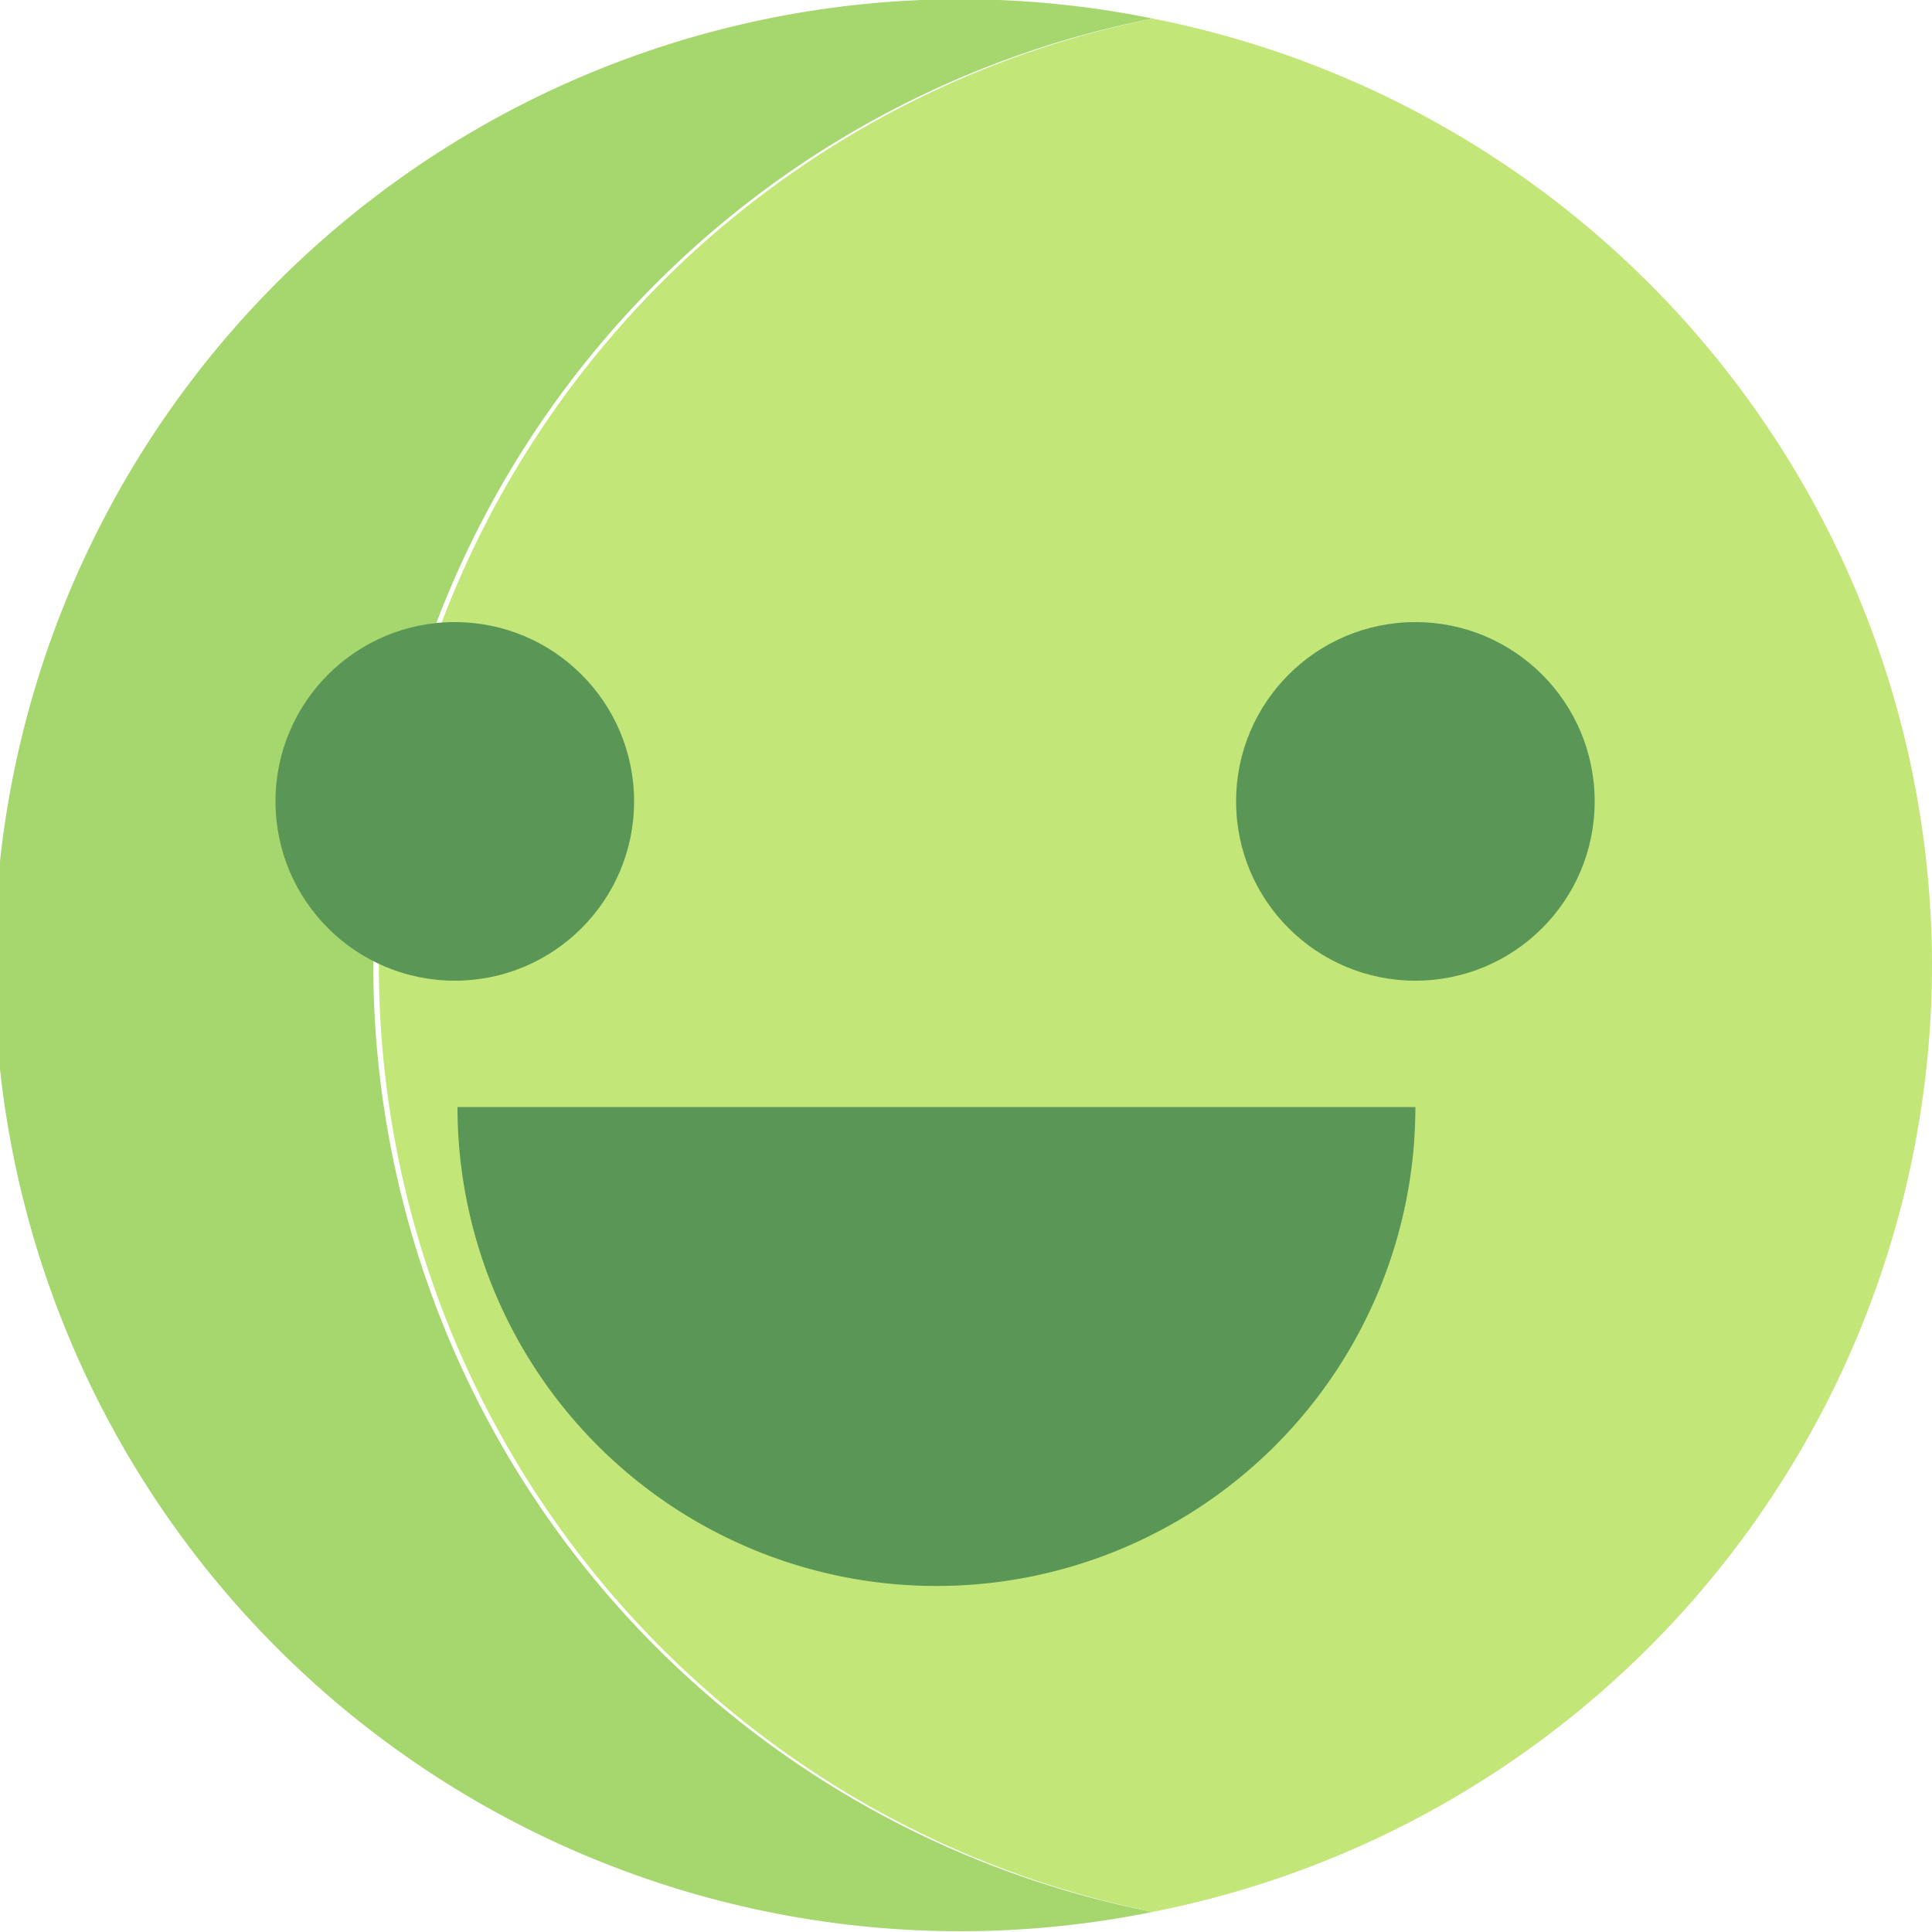
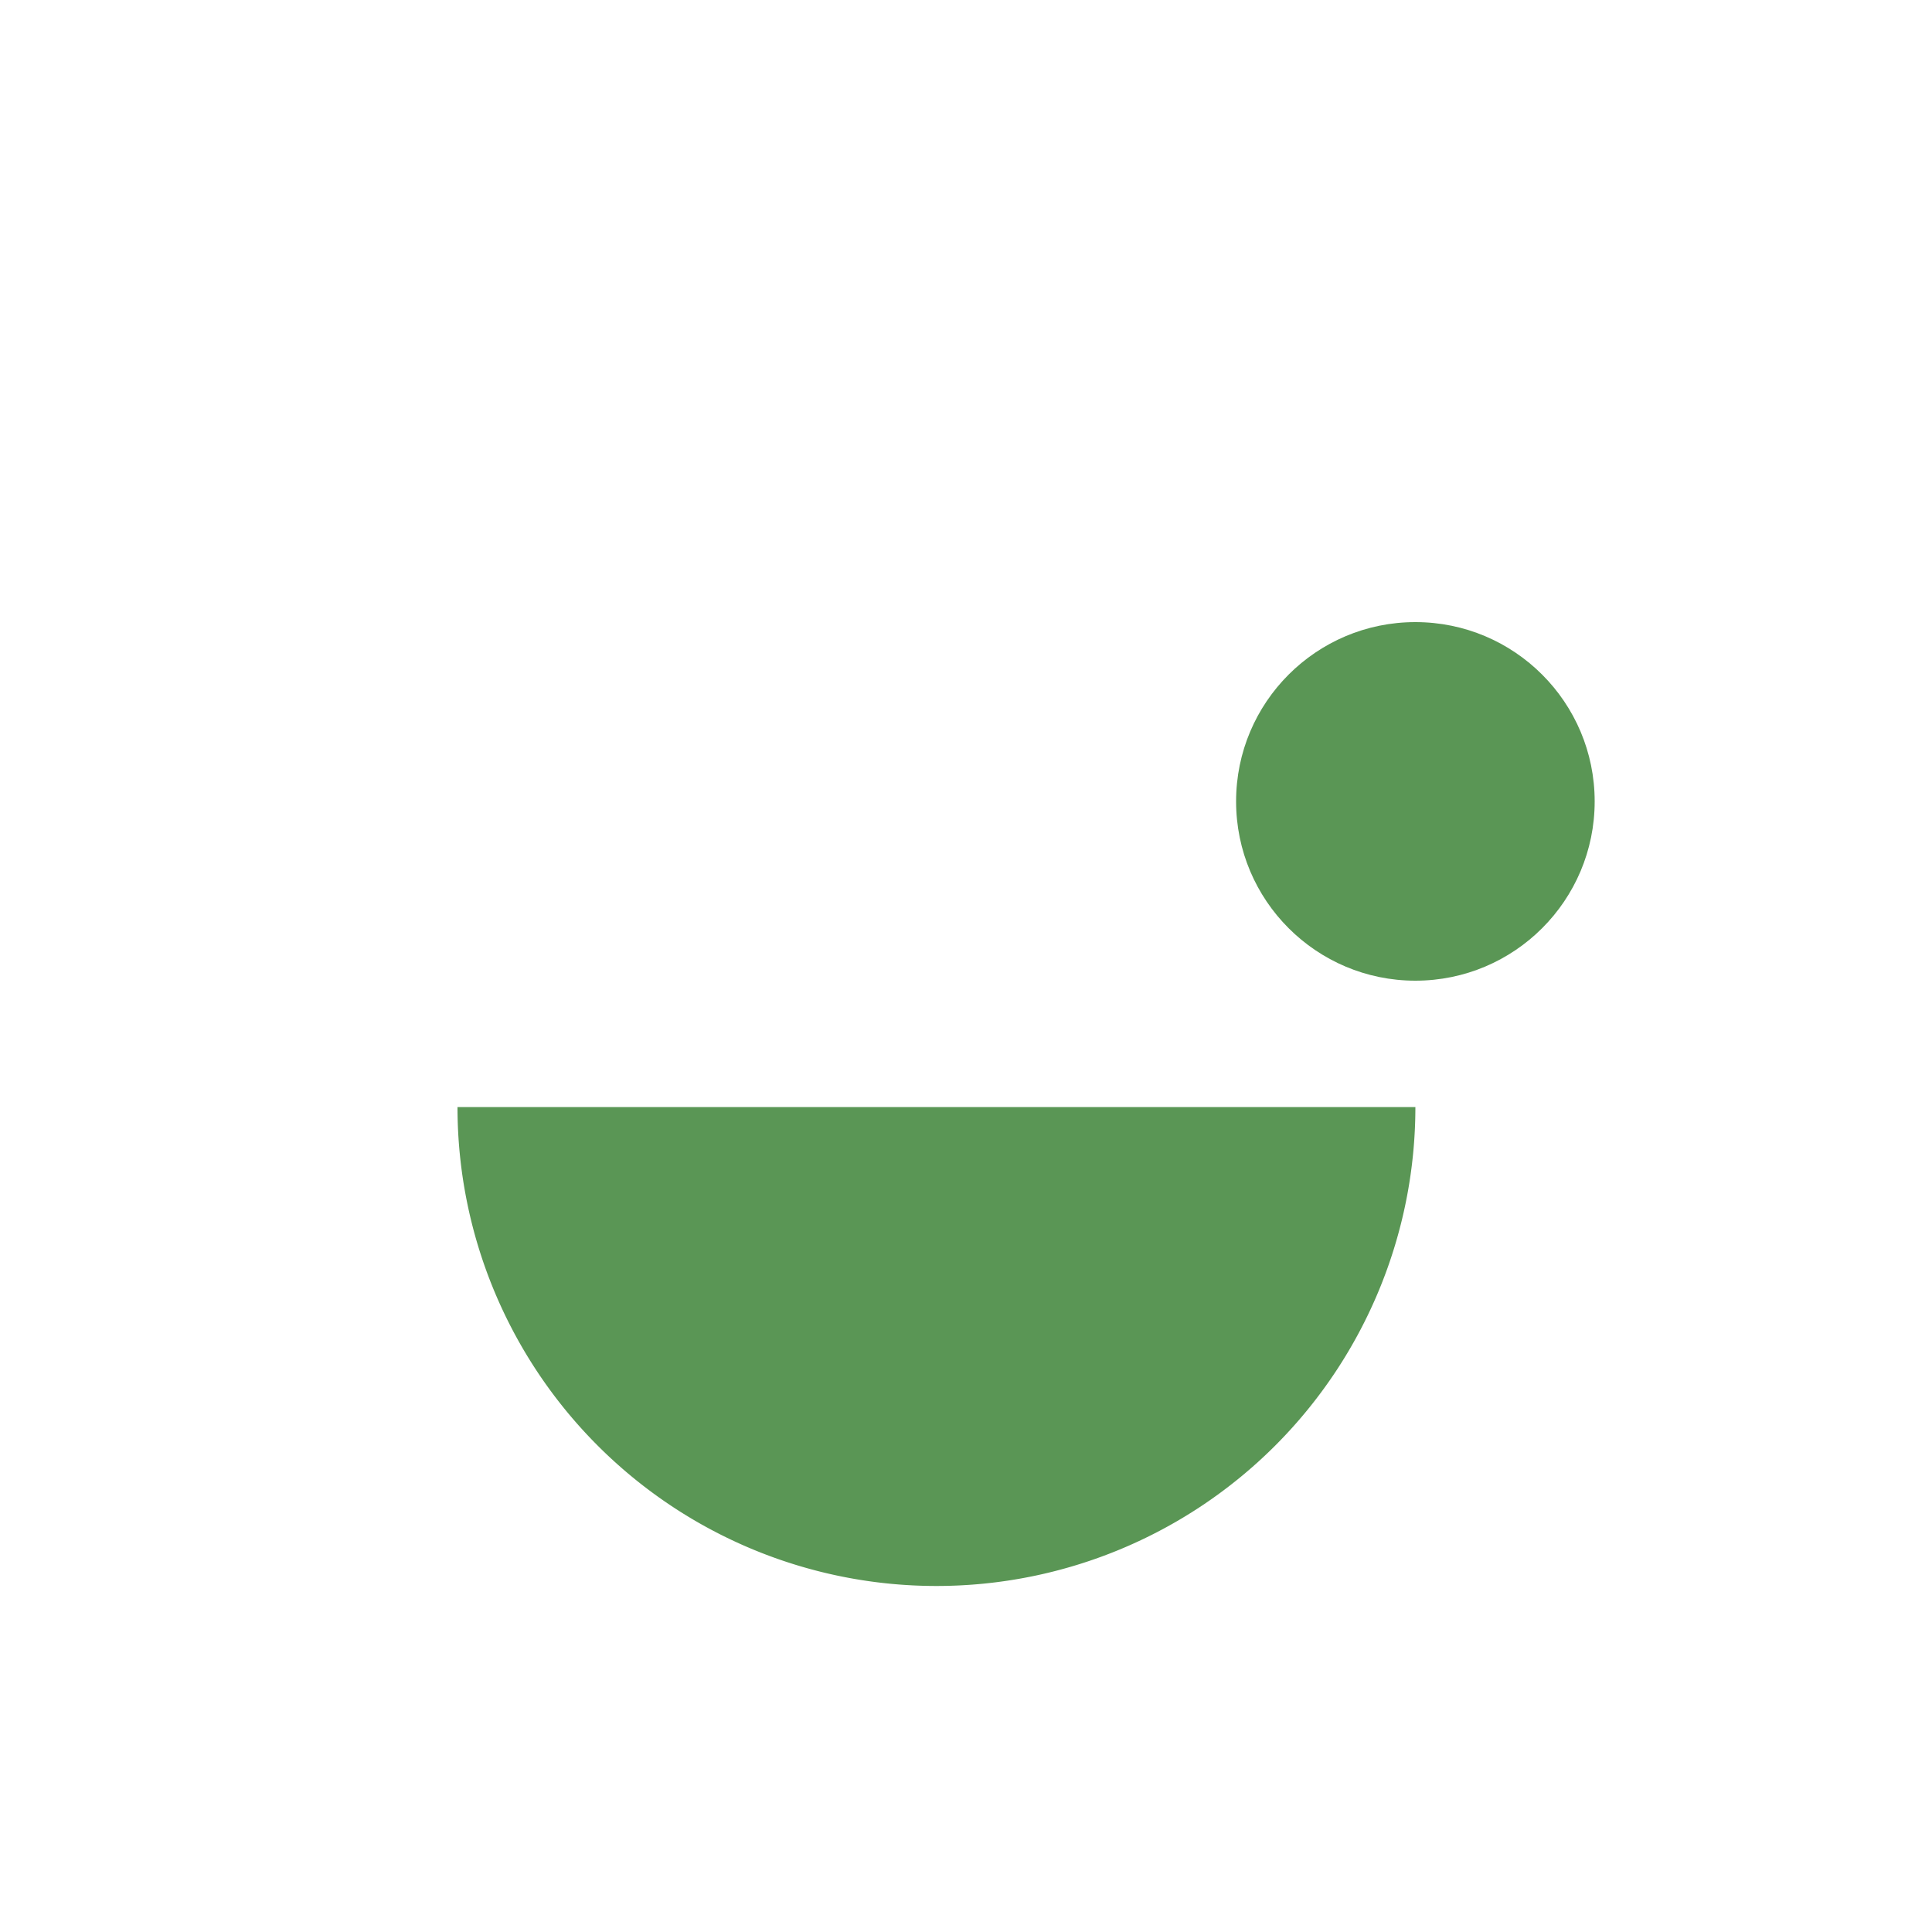
<svg xmlns="http://www.w3.org/2000/svg" viewBox="0 0 50 50">
  <defs>
    <style>.cls-1{fill:#a5d76e;}.cls-2{fill:#c3e678;}.cls-3{fill:#5a9655;}</style>
  </defs>
  <title> </title>
  <g id="Layer_1" data-name="Layer 1">
-     <path class="cls-1" d="M9.66,25A25,25,0,0,1,29.83.48a25,25,0,1,0,0,49A25,25,0,0,1,9.66,25Z" />
-     <path class="cls-2" d="M50,25A25,25,0,0,0,29.83.48a25,25,0,0,0,0,49A25,25,0,0,0,50,25Z" />
-     <circle class="cls-3" cx="11.77" cy="20.74" r="4.64" />
    <circle class="cls-3" cx="36.63" cy="20.74" r="4.64" />
    <path class="cls-3" d="M36.63,28.65a12.39,12.39,0,0,1-24.79,0Z" />
  </g>
</svg>